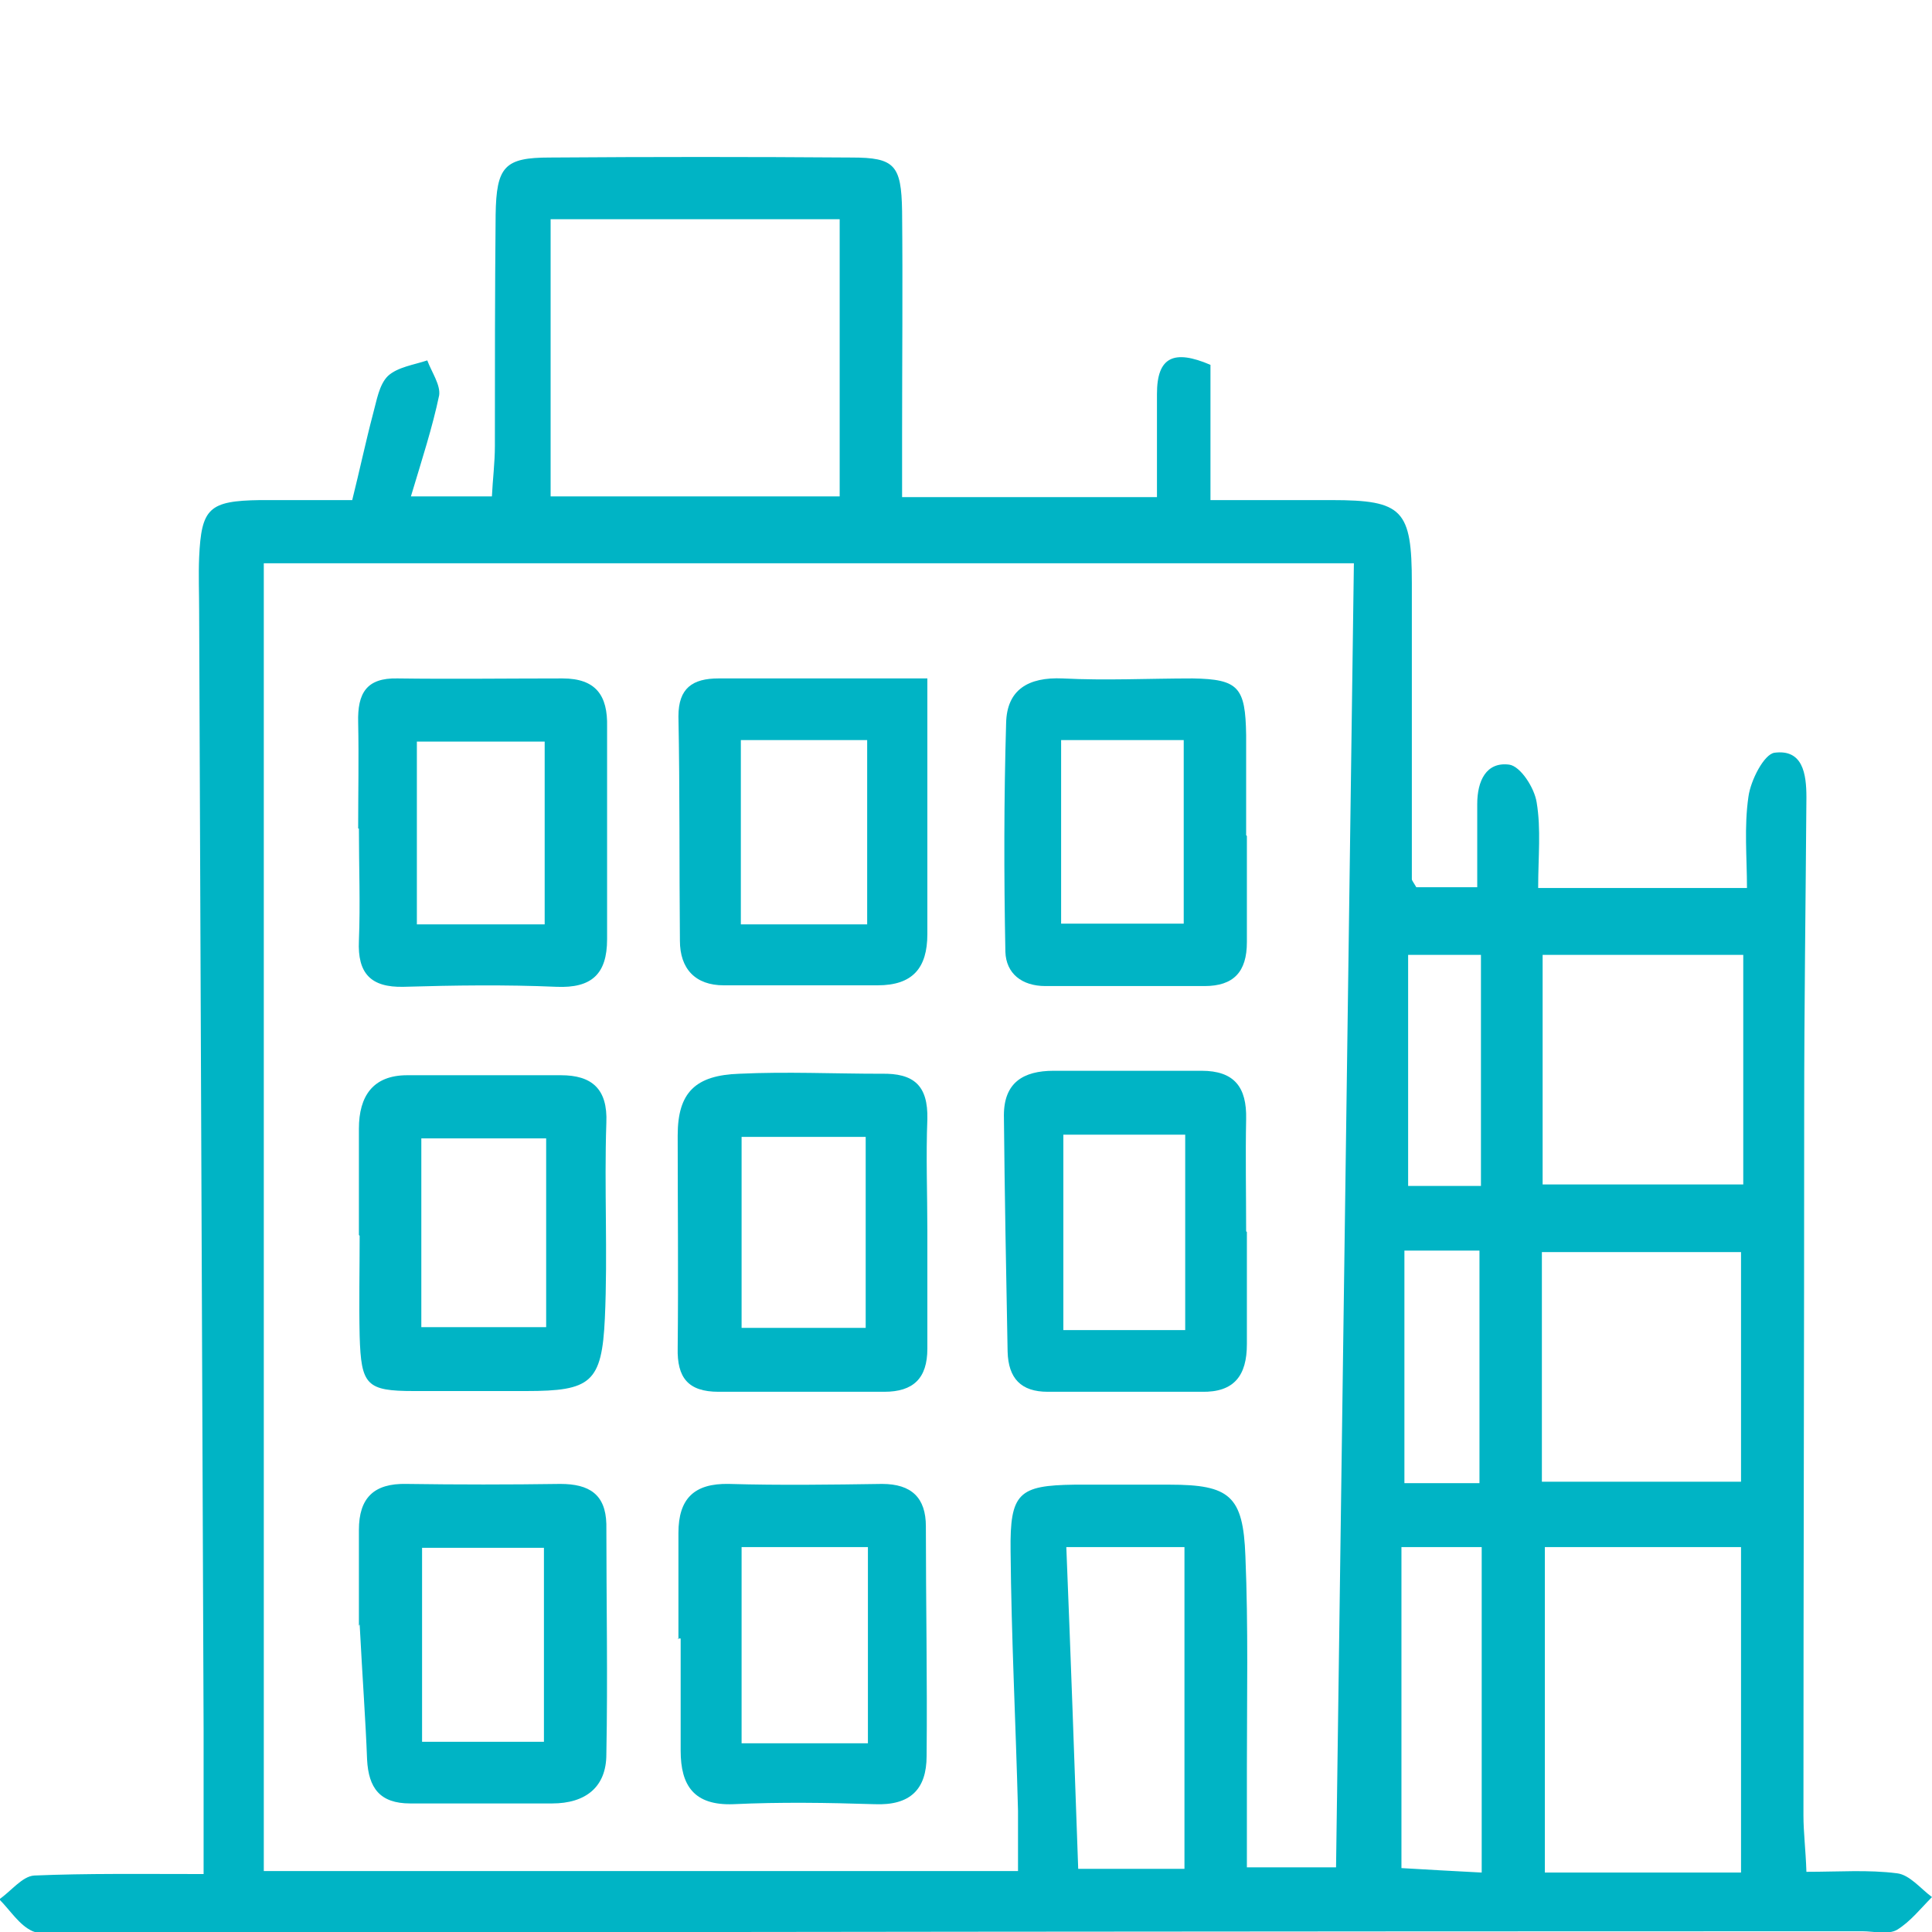
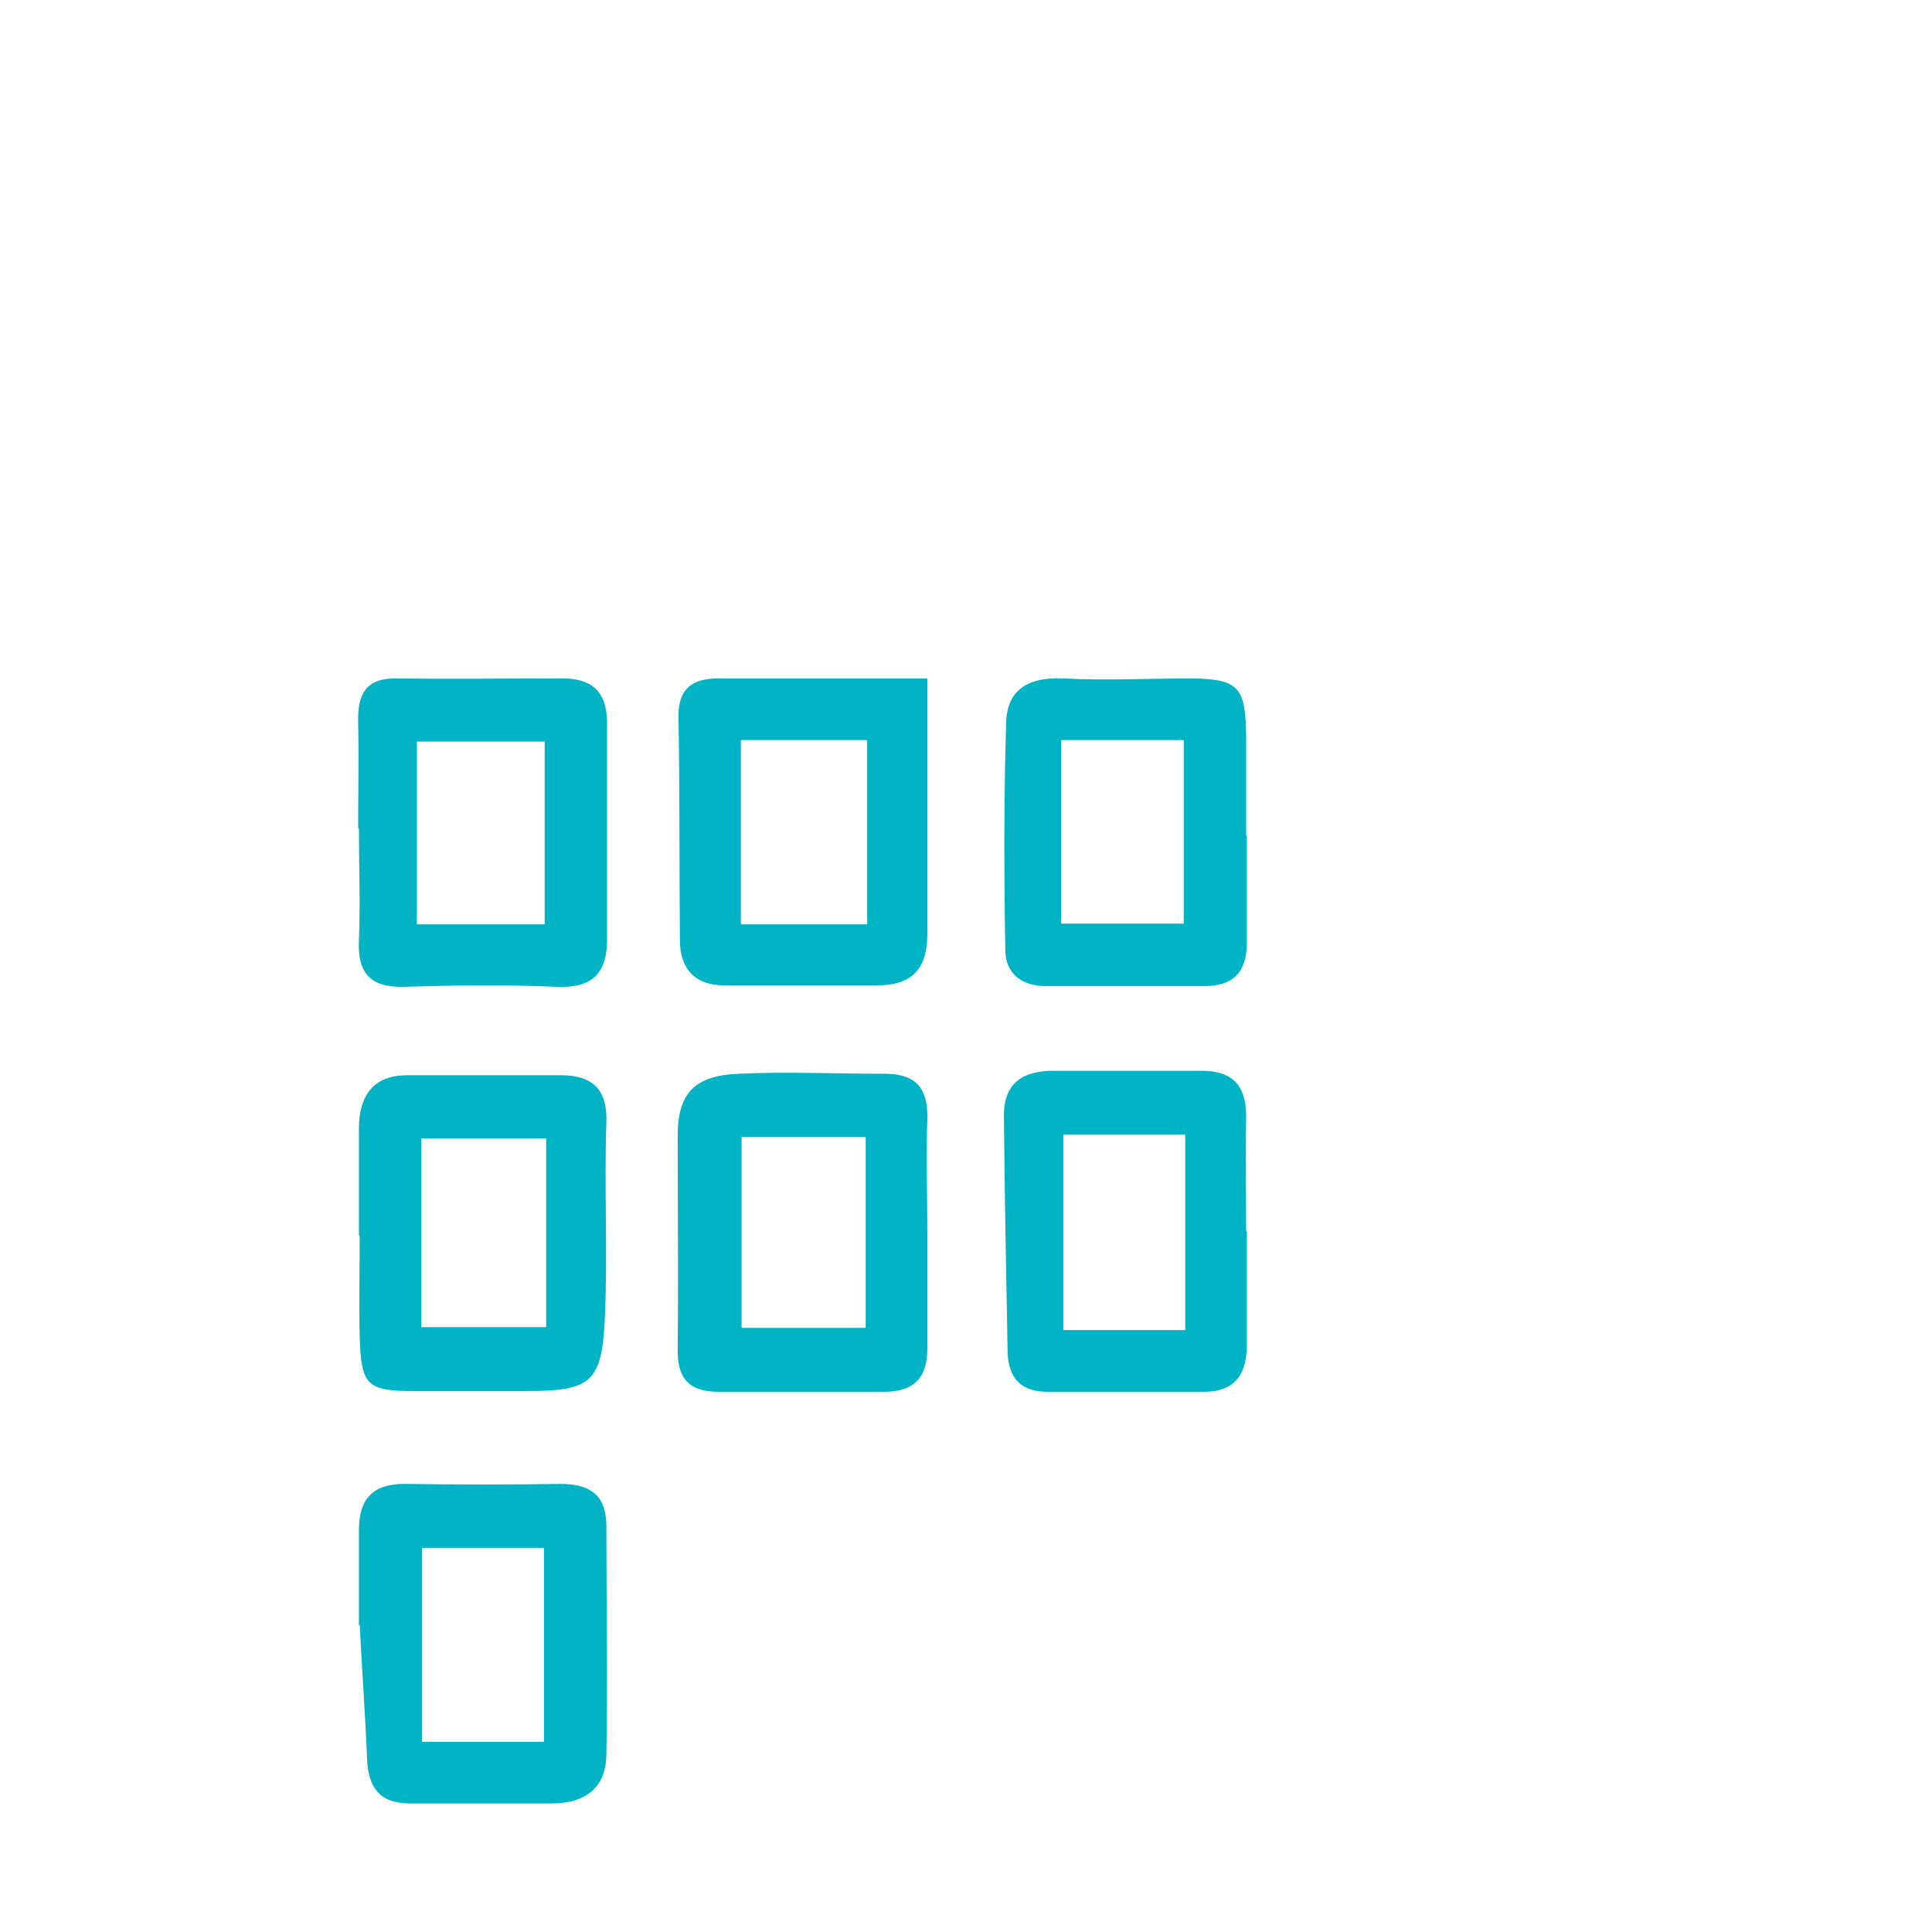
<svg xmlns="http://www.w3.org/2000/svg" id="Layer_1" data-name="Layer 1" viewBox="0 0 26 26">
  <defs>
    <style>
      .cls-1 {
        fill: #00b4c5;
      }
    </style>
  </defs>
-   <path class="cls-1" d="M2.74,25.22c0-.72,0-1.33,0-1.94-.02-5.02-.04-10.04-.06-15.06,0-.24-.01-.48,0-.72.03-.66.13-.76.82-.77.4,0,.79,0,1.24,0,.1-.4.18-.78.28-1.16.05-.18.08-.39.2-.51.13-.12.35-.15.53-.21.06.16.18.33.16.47-.09.43-.23.86-.38,1.36h1.09c.01-.22.04-.45.04-.68,0-1.04,0-2.07.01-3.11.01-.65.12-.77.73-.77,1.35-.01,2.71-.01,4.06,0,.58,0,.67.1.68.72.01,1.01,0,2.02,0,3.03,0,.26,0,.52,0,.82h3.43c0-.45,0-.92,0-1.39,0-.5.23-.6.72-.39v1.82c.58,0,1.1,0,1.63,0,.96,0,1.08.13,1.08,1.12,0,1.33,0,2.66,0,3.98,0,.02.02.04.06.11h.82c0-.39,0-.76,0-1.12,0-.31.12-.57.43-.53.15.02.34.31.37.51.06.36.02.73.02,1.15h2.81c0-.41-.04-.82.02-1.23.03-.22.21-.57.35-.59.38-.05.43.28.43.6-.01,1.41-.03,2.82-.03,4.22,0,3.16-.01,6.32-.01,9.48,0,.23.03.46.04.76.44,0,.83-.03,1.22.02.17.02.32.21.47.32-.15.15-.29.33-.47.44-.12.07-.31.02-.47.02-8,0-15.99.01-23.99.02-.21,0-.45.05-.63-.02-.18-.08-.3-.28-.45-.43.16-.11.31-.31.47-.32.71-.03,1.43-.02,2.27-.02ZM13.7,25.18c0-.33,0-.57,0-.81-.03-1.17-.09-2.34-.1-3.5-.01-.78.11-.88.86-.89.43,0,.85,0,1.28,0,.81,0,.99.15,1.02.96.04.96.02,1.91.02,2.87,0,.44,0,.88,0,1.32h1.2c.08-5.87.16-11.7.24-17.55H3.55v17.6h10.15ZM7.41,6.68h3.89v-3.73h-3.89v3.73ZM23.43,25.2v-4.38h-2.64v4.38h2.64ZM20.76,12.85v3.09h2.7v-3.09h-2.7ZM20.75,19.94h2.68v-3.09h-2.68v3.09ZM15.94,20.82h-1.59c.06,1.48.11,2.91.16,4.33h1.43v-4.33ZM18.86,20.82v4.32c.34.02.69.04,1.08.06v-4.38h-1.08ZM19.91,19.96v-3.13h-1.01v3.13h1.01ZM18.95,15.96h.98v-3.11h-.98v3.11Z" />
-   <path class="cls-1" d="M9.13,22.06c0-.48,0-.95,0-1.43,0-.46.21-.67.68-.66.69.02,1.38.01,2.06,0,.4,0,.59.19.59.57,0,1.03.02,2.06.01,3.09,0,.45-.22.67-.7.65-.63-.02-1.27-.03-1.9,0-.53.02-.71-.25-.71-.72,0-.5,0-1.01,0-1.51-.01,0-.02,0-.04,0ZM11.68,23.46v-2.64h-1.7v2.64h1.7Z" />
  <path class="cls-1" d="M12.48,16.56c0,.53,0,1.06,0,1.59,0,.4-.19.58-.58.58-.74,0-1.48,0-2.23,0-.41,0-.56-.19-.55-.59.01-.95,0-1.91,0-2.86,0-.58.24-.81.83-.83.64-.03,1.27,0,1.91,0,.44-.01.63.16.62.61-.02.5,0,1.01,0,1.51ZM9.98,15.3v2.57h1.67v-2.57h-1.67Z" />
  <path class="cls-1" d="M4.83,16.62c0-.48,0-.96,0-1.43,0-.44.19-.72.65-.72.69,0,1.38,0,2.07,0,.41,0,.63.18.61.64-.03.88.02,1.75-.02,2.63-.04.87-.19.98-1.06.98-.5,0-1.01,0-1.51,0-.64,0-.71-.08-.73-.74-.01-.45,0-.9,0-1.35h0ZM7.35,15.32h-1.68v2.54h1.68v-2.54Z" />
  <path class="cls-1" d="M4.82,11.15c0-.48.01-.95,0-1.43-.01-.39.11-.6.53-.59.74.01,1.48,0,2.22,0,.45,0,.61.23.6.65,0,.95,0,1.9,0,2.86,0,.47-.21.66-.68.64-.69-.03-1.38-.02-2.06,0-.44.01-.62-.18-.6-.62.02-.5,0-1,0-1.51h0ZM7.33,12.44v-2.46h-1.72v2.46h1.72Z" />
  <path class="cls-1" d="M4.83,21.88c0-.28,0-.78,0-1.29,0-.43.2-.63.64-.62.69.01,1.38.01,2.07,0,.39,0,.61.14.62.54,0,1.03.02,2.07,0,3.1,0,.44-.28.66-.73.66-.64,0-1.27,0-1.91,0-.41,0-.56-.21-.58-.59-.02-.53-.06-1.06-.1-1.82ZM7.32,23.44v-2.61h-1.64v2.61h1.64Z" />
  <path class="cls-1" d="M16.78,16.58c0,.5,0,1.01,0,1.51,0,.42-.17.65-.61.64-.69,0-1.38,0-2.07,0-.36,0-.53-.18-.54-.54-.02-1.06-.04-2.12-.05-3.18,0-.44.26-.6.67-.6.66,0,1.33,0,1.99,0,.44,0,.61.22.6.65-.01.5,0,1.01,0,1.51h0ZM15.95,17.9v-2.63h-1.64v2.63h1.64Z" />
  <path class="cls-1" d="M12.48,9.13c0,1.22,0,2.33,0,3.44,0,.46-.2.69-.67.69-.69,0-1.38,0-2.07,0-.38,0-.59-.22-.59-.6-.01-1.01,0-2.01-.02-3.02,0-.38.19-.51.54-.51.9,0,1.79,0,2.8,0ZM9.97,9.96v2.48h1.7v-2.48h-1.7Z" />
  <path class="cls-1" d="M16.78,11.25c0,.48,0,.95,0,1.43,0,.4-.18.59-.57.59-.71,0-1.43,0-2.14,0-.32,0-.53-.17-.54-.46-.02-1.03-.02-2.06.01-3.08.01-.45.3-.62.76-.6.58.03,1.16,0,1.75,0,.62.01.71.12.72.76,0,.45,0,.9,0,1.35h0ZM14.28,9.96v2.47h1.65v-2.47h-1.65Z" />
</svg>